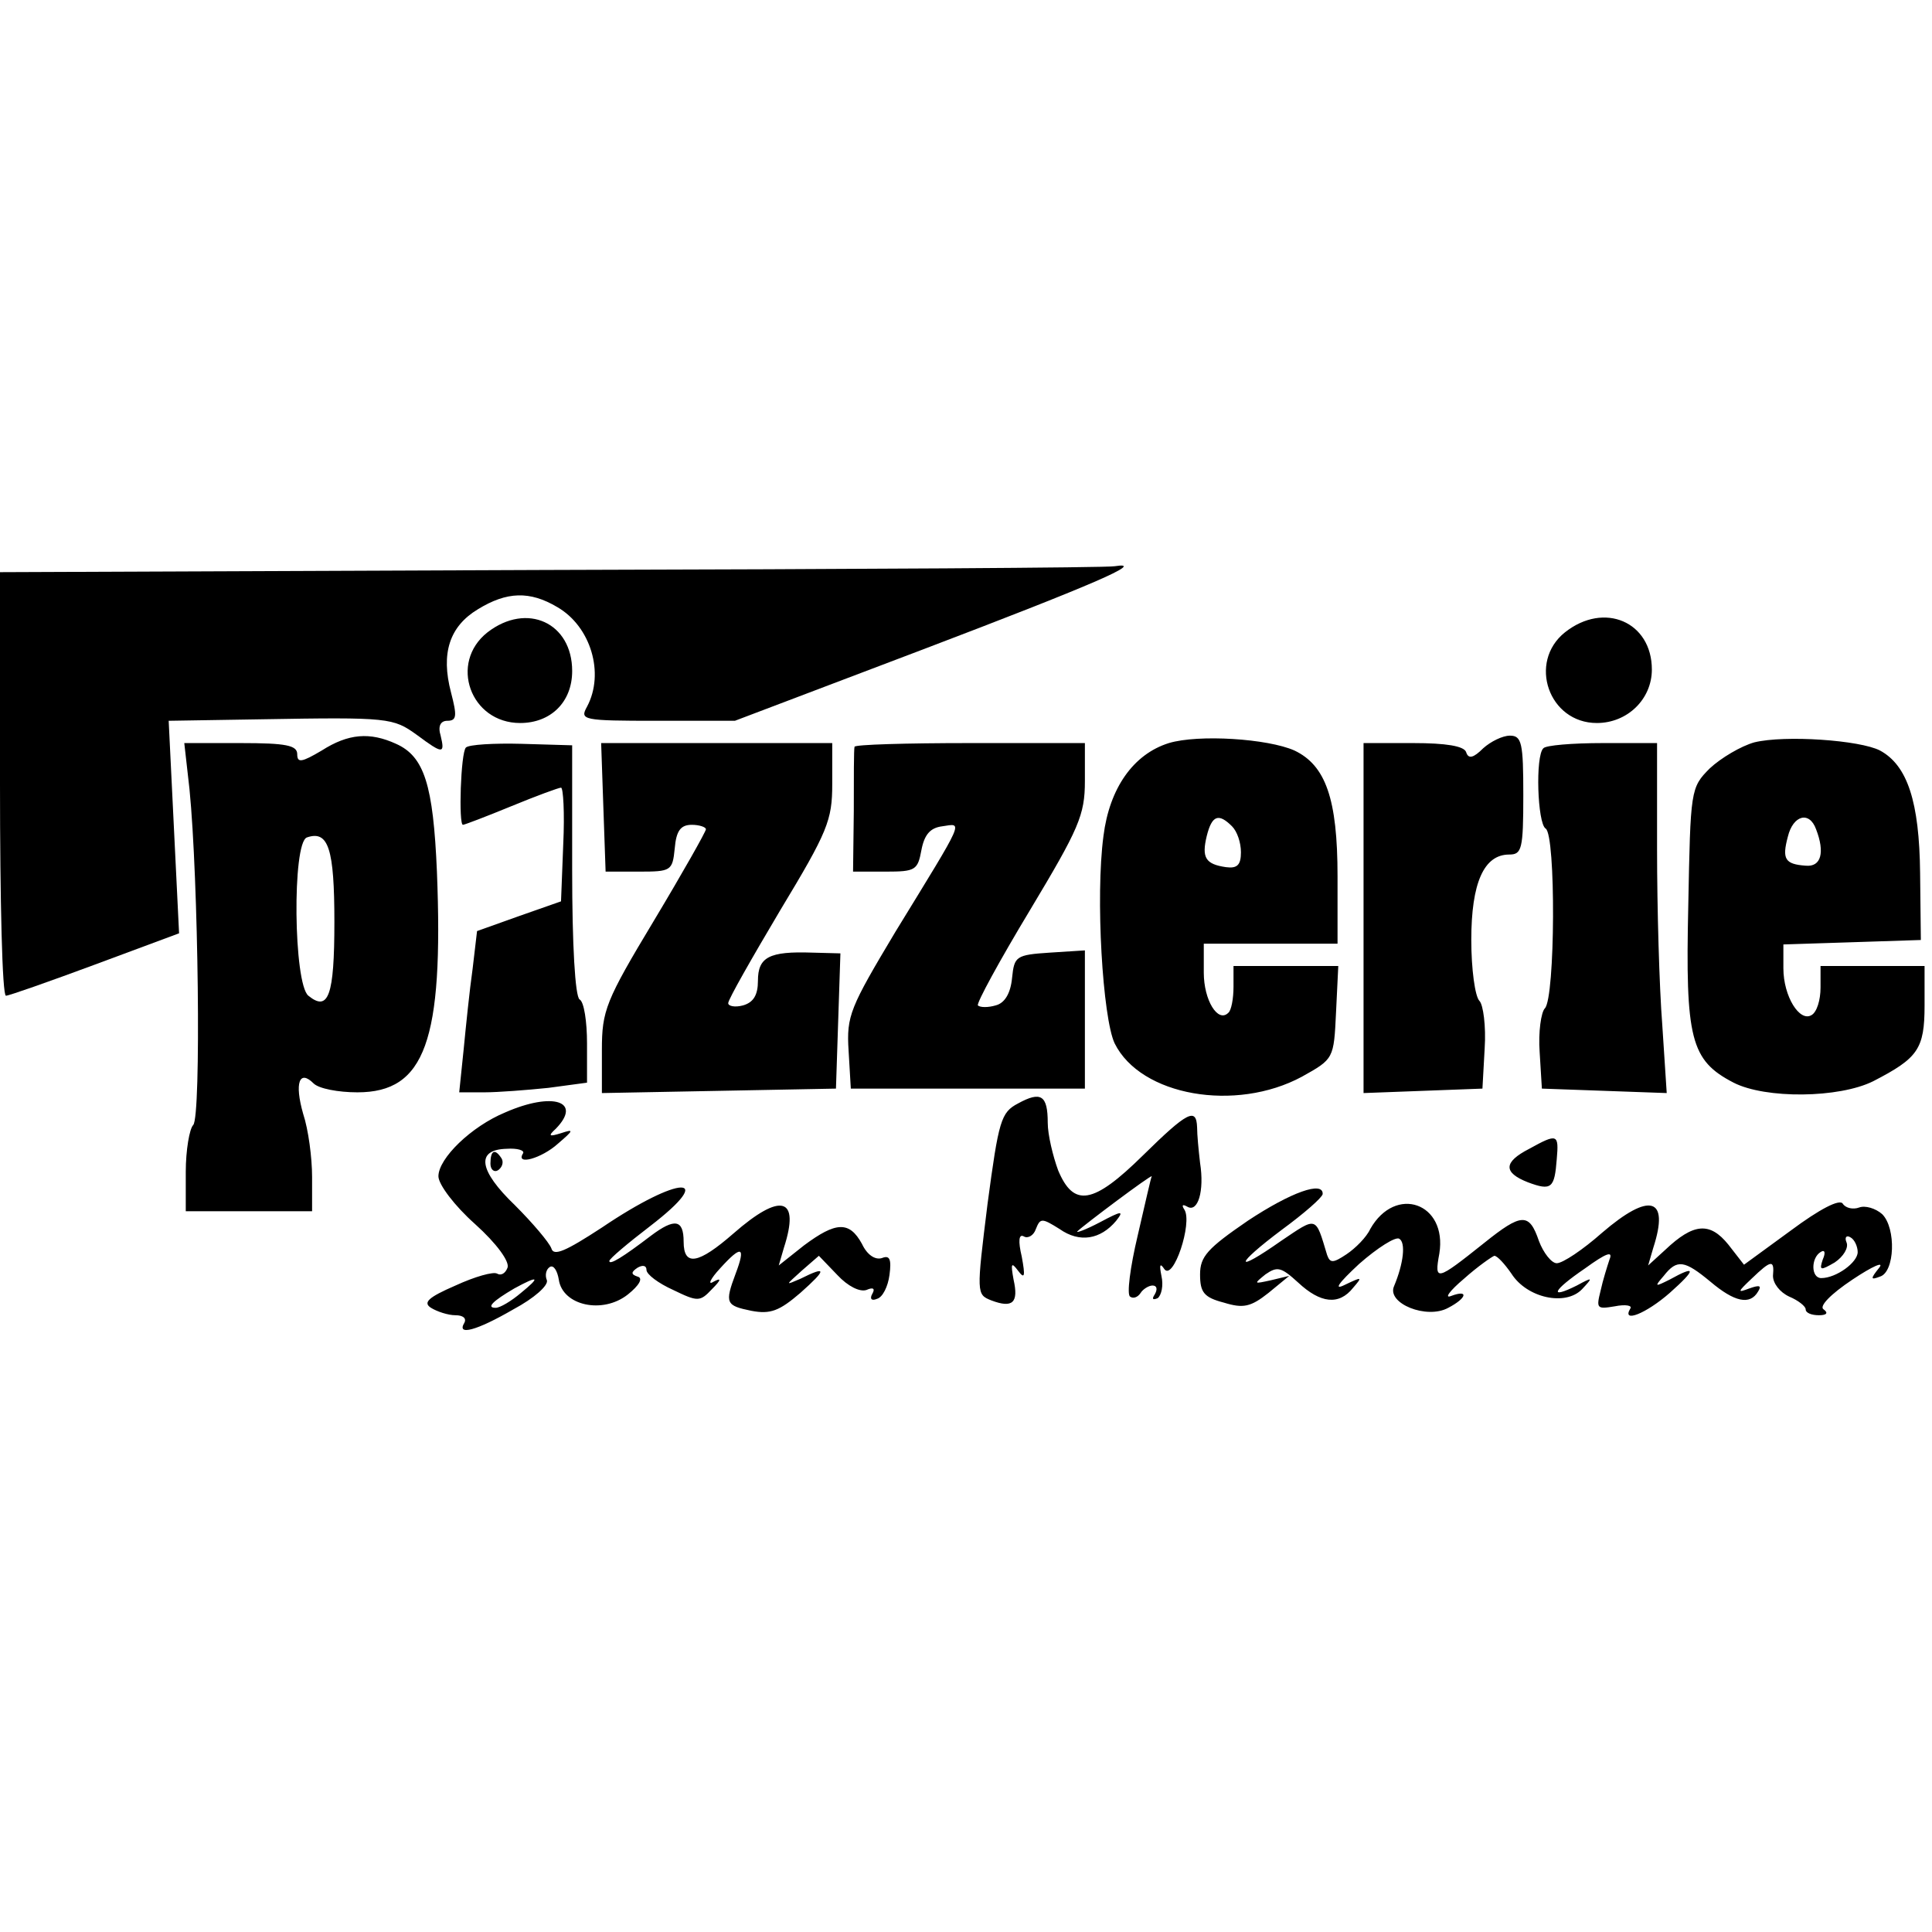
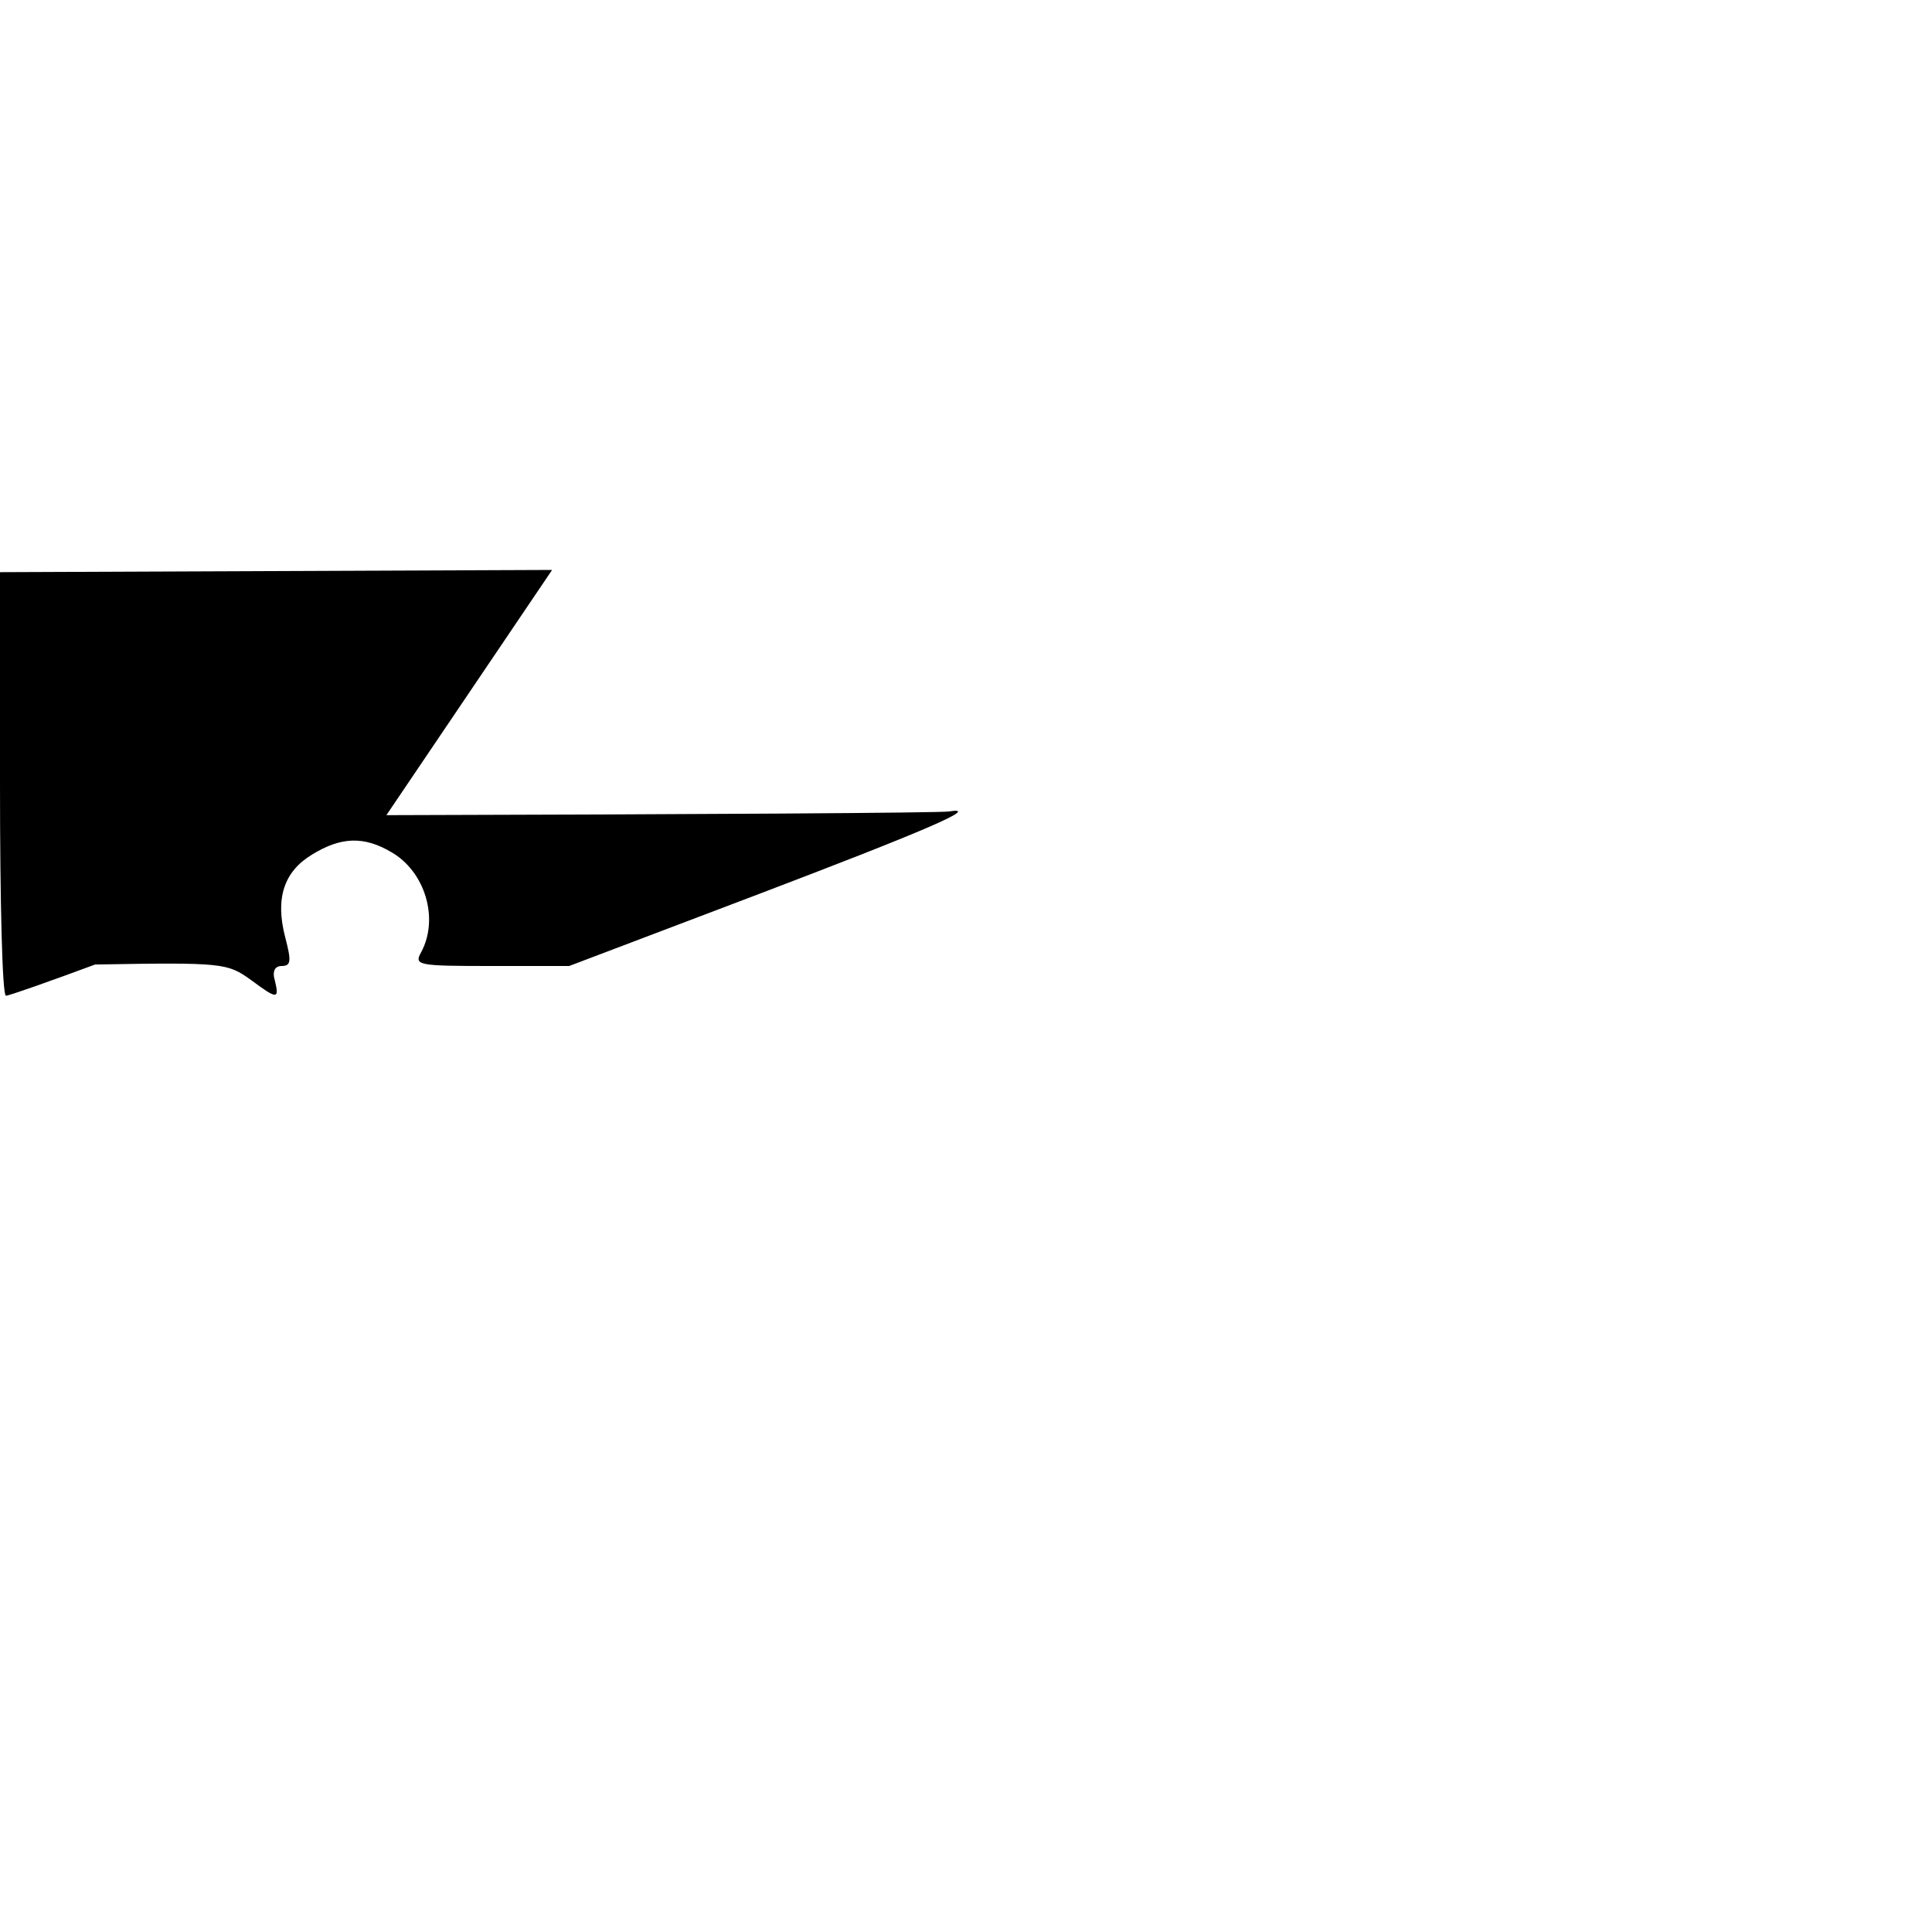
<svg xmlns="http://www.w3.org/2000/svg" version="1" width="346.667" height="346.667" viewBox="0 0 260 260">
-   <path d="M74.3 76.7L0 77v28.5c0 15.7.3 28.5.8 28.5.4 0 5.8-1.9 12-4.2l11.3-4.2-.7-14.3-.7-14.3 12.4-.2c17.3-.3 17.8-.2 21 2.1 3.5 2.6 3.8 2.6 3.2.1-.4-1.3 0-2 .9-2 1.3 0 1.3-.7.5-3.8-1.4-5.3-.2-8.9 3.6-11.2 3.9-2.4 7-2.5 10.7-.3 4.5 2.6 6.4 8.9 4 13.4-1 1.8-.6 1.9 9.4 1.9h10.5l25.3-9.6c22.6-8.6 30.3-11.9 25.8-11.2-.8.2-34.9.4-75.7.5z" />
-   <path d="M65.6 85.1c-5.2 4.1-2.3 12.2 4.4 12.2 4.1 0 7-2.8 7-7 0-6.5-6.1-9.3-11.4-5.2zM210.6 85.1c-5 4-2.2 12.2 4.3 12.2 4.1 0 7.4-3.2 7.4-7.2 0-6.4-6.4-9.2-11.7-5zM43.3 101c-2.7 1.6-3.3 1.7-3.3.5s-1.5-1.5-7.6-1.5h-7.6l.7 6.2c1.2 12 1.6 44.1.5 45.2-.5.5-1 3.4-1 6.3v5.3h17v-4.6c0-2.6-.5-6.4-1.2-8.5-1.2-4.2-.5-6 1.4-4.1.7.7 3.3 1.2 5.9 1.2 9.1 0 11.6-6.9 10.7-29.7-.5-11.7-1.7-15.5-5.5-17.2-3.5-1.6-6.4-1.4-10 .9zm1.7 23.1c0 9.9-.8 12.1-3.5 9.9-2-1.6-2.2-20.6-.2-21.3 2.9-1 3.7 1.5 3.7 11.4zM157.3 100c-4.8 1.5-8 6.1-8.8 12.5-1.1 8.2-.1 24.5 1.5 27.9 3.5 7.1 16.3 9.3 25.2 4.5 4.3-2.4 4.3-2.4 4.6-8.7l.3-6.2H166v2.8c0 1.6-.3 3.2-.7 3.5-1.4 1.4-3.3-1.7-3.3-5.4V127h18v-9.1c0-10.4-1.6-14.9-5.8-16.9-3.6-1.6-12.9-2.2-16.9-1zm8.5 11.2c.7.7 1.2 2.2 1.2 3.5 0 1.7-.5 2.2-2 2-2.8-.4-3.3-1.3-2.6-4.2.7-2.8 1.6-3.1 3.4-1.3zM199.6 100.7c-1.3 1.3-2 1.5-2.3.5-.3-.8-2.7-1.2-7.1-1.2h-6.7v47.1l8-.3 8-.3.3-5.4c.2-3-.2-5.9-.7-6.4-.6-.6-1.1-4.3-1.1-8.2 0-7.7 1.7-11.5 5.1-11.5 1.7 0 1.9-.7 1.9-8 0-7-.2-8-1.8-8-1 0-2.6.8-3.6 1.7zM236.1 99.9c-1.8.5-4.5 2.1-6 3.5-2.6 2.6-2.6 2.9-2.9 18.5-.4 17.9.3 20.8 6.1 23.8 4.3 2.2 14.2 2.1 18.8-.2 6-3.1 6.9-4.3 6.9-10.2V130h-14v2.9c0 1.7-.5 3.3-1.2 3.7-1.6 1-3.8-2.5-3.8-6.3v-3.2l9.3-.3 9.2-.3-.1-9c-.1-9.6-1.7-14.5-5.4-16.5-2.7-1.4-12.8-2.1-16.9-1.1zm8.3 11.7c1.2 3.1.7 5.1-1.4 4.9-2.8-.2-3.2-.9-2.4-3.9.7-2.9 2.9-3.5 3.8-1zM62.7 100.6c-.7.7-1 10.4-.4 10.4.2 0 3.1-1.1 6.5-2.5s6.4-2.5 6.7-2.5c.3 0 .5 3.4.3 7.6l-.3 7.7-5.7 2-5.6 2-.6 5.1c-.4 2.8-.9 7.7-1.2 10.8l-.6 5.8h3.4c1.8 0 5.7-.3 8.6-.6l5.2-.7v-5.3c0-2.9-.4-5.6-1-5.9-.6-.4-1-7.3-1-17.4v-16.8l-6.8-.2c-3.7-.1-7.1.1-7.5.5zM81.2 108.7l.3 8.6H86c4.3 0 4.5-.1 4.8-3.1.2-2.4.8-3.2 2.3-3.2 1 0 1.9.3 1.9.6s-3.1 5.8-7 12.3c-6.5 10.8-7 12.1-7 17.4v5.8l15.8-.3 15.7-.3.3-9.1.3-9.1-3.8-.1c-5.8-.2-7.3.6-7.3 3.8 0 1.9-.6 2.9-2 3.3-1.1.3-2 .1-2-.3 0-.5 3.2-6.1 7-12.5 6.4-10.6 7-12.1 7-17V100H80.9l.3 8.7zM115 100.5c-.1.3-.1 4.2-.1 8.7l-.1 8.1h4.4c4 0 4.3-.2 4.8-2.9.4-2.1 1.2-3 2.8-3.2 2.8-.4 3.2-1.3-6.3 14.2-6.1 10.2-6.6 11.3-6.3 16l.3 5.1H146v-18.6l-4.7.3c-4.6.3-4.8.5-5.1 3.4-.2 2.1-1 3.4-2.2 3.7-1 .3-2.1.3-2.4 0-.2-.3 2.9-6 7-12.8 6.6-11 7.4-12.8 7.4-17.4V100h-15.5c-8.5 0-15.5.2-15.5.5zM207.7 100.7c-1.1 1-.8 10.1.3 10.8 1.4.8 1.3 22.8-.1 24.2-.5.5-.9 3.2-.7 5.9l.3 4.9 8.4.3 8.4.3-.6-9.2c-.4-5.1-.7-15.7-.7-23.6V100h-7.3c-4.1 0-7.7.3-8 .7zM137 148.5c-2.3 1.2-2.6 2.3-4.1 13.5-1.5 12.1-1.5 12.2.5 13 2.9 1.1 3.7.3 3-2.8-.4-2.2-.3-2.4.6-1.2.9 1.2 1 .8.5-1.9-.5-2.1-.4-3.1.3-2.7.5.3 1.3-.1 1.6-1 .6-1.5.8-1.5 3.2 0 2.7 1.9 5.5 1.4 7.6-1.1 1.1-1.4.8-1.4-2.2.2-1.9 1-3.3 1.5-3 1.2.8-.8 10-7.7 10-7.4-.1.1-.9 3.7-1.9 8-1 4.2-1.5 8-1 8.2.4.3 1 .1 1.4-.5.3-.5 1.1-1 1.6-1 .6 0 .7.5.3 1.2-.4.6-.3.8.4.5.5-.4.8-1.7.5-3-.3-1.5-.2-1.8.4-.9 1.2 1.6 3.8-6.2 2.7-8-.4-.6-.3-.8.4-.4 1.4.8 2.3-2.1 1.7-5.9-.2-1.7-.4-3.8-.4-4.8-.1-2.7-1.3-2.1-7.3 3.8-6.7 6.6-9.3 7-11.4 2-.7-1.9-1.4-4.8-1.4-6.4 0-3.7-.9-4.3-4-2.6zM68 149.7c-4.6 1.9-9 6.2-9 8.6 0 1.1 2.2 4 4.9 6.4 3 2.7 4.7 5.1 4.4 5.9-.3.8-.9 1.1-1.4.8-.5-.3-3 .4-5.6 1.6-3.7 1.6-4.4 2.3-3.3 3 .8.5 2.3 1 3.3 1s1.5.4 1.2 1c-1.1 1.8 1.6 1.1 6.6-1.8 2.8-1.5 4.7-3.2 4.5-3.9-.3-.7-.1-1.5.4-1.8.5-.3 1 .5 1.2 1.7.5 3.5 5.9 4.7 9.3 2 1.5-1.2 2.1-2.2 1.3-2.4-.9-.3-.9-.6 0-1.2.7-.4 1.2-.3 1.2.3s1.6 1.8 3.6 2.7c3.3 1.6 3.6 1.6 5.2-.1 1.3-1.3 1.3-1.6.2-1-.8.5-.4-.4.9-1.8 2.9-3.2 3.5-3 2.1.7-1.5 4-1.3 4.3 2.1 5 2.6.5 3.8 0 6.6-2.4 3.6-3.2 3.6-3.7 0-1.9-2.1.9-2 .9.2-1.1l2.3-2 2.5 2.6c1.4 1.5 3 2.3 3.9 2 .9-.4 1.2-.2.8.5-.4.7-.1 1 .6.7.8-.2 1.5-1.7 1.7-3.2.3-2.2 0-2.7-1-2.3-.9.3-2-.4-2.7-1.9-1.7-3.1-3.5-3-7.8.2l-3.4 2.7.7-2.4c2.2-6.8-.4-7.5-6.8-1.9-4.7 4.1-6.7 4.5-6.7 1.1 0-3-1.2-3.2-4.4-.8-3.8 2.9-5.6 4-5.6 3.4 0-.3 2.5-2.4 5.5-4.7 9.1-7 4-6.9-6.5.2-4.9 3.2-6.5 3.9-6.8 2.8-.3-.8-2.5-3.4-4.9-5.8-4.9-4.7-5.3-7.5-1.1-7.6 1.4-.1 2.4.2 2.2.6-1.1 1.7 2.5.7 4.7-1.3 2.1-1.8 2.2-2 .4-1.4-1.6.5-1.8.4-.7-.6 3.6-3.7-.4-5-6.8-2.2zm2.1 24.3c-1.3 1.1-2.8 2-3.4 2-1.3 0-.4-.9 2.5-2.6 3.3-1.8 3.6-1.6.9.6zM205.8 154.6c-3.5 1.8-3.5 3.2-.2 4.5 3.2 1.2 3.6.8 3.9-3.1.3-3.4.1-3.5-3.7-1.4z" />
-   <path d="M66 156.6c0 .8.5 1.2 1 .9.6-.4.8-1.1.5-1.6-.9-1.4-1.5-1.1-1.5.7zM167.9 164.3c-5.4 3.7-6.4 4.8-6.4 7.2 0 2.4.5 3.1 3.2 3.8 2.6.8 3.6.6 6-1.3l2.8-2.3-2.5.6c-2.3.5-2.3.5-.7-.8 1.6-1.1 2.1-1 4.4 1.1 3 2.8 5.5 3.1 7.4.7 1.3-1.5 1.2-1.5-1.1-.4-1.6.8-.9-.2 1.9-2.8 2.5-2.2 4.9-3.7 5.4-3.4.9.5.6 3.3-.7 6.4-1 2.3 4.4 4.5 7.3 2.9 2.5-1.3 2.8-2.5.4-1.6-1 .4-.2-.7 1.7-2.3 1.9-1.7 3.8-3 4.1-3.1.4 0 1.4 1.1 2.3 2.4 2.1 3.3 7.3 4.4 9.5 2.1 1.5-1.6 1.5-1.7-.7-.5-3.8 1.9-3.3.7 1.1-2.3 2.9-2.1 3.8-2.4 3.3-1.2-.3.9-.9 2.8-1.2 4.2-.6 2.4-.5 2.5 1.9 2.1 1.5-.3 2.4-.1 2.1.3-1.2 2 2.1.7 5.3-2.1 3.6-3.2 3.6-3.8 0-1.8-2 1-2.1 1-.8-.5 1.8-2.3 2.8-2.1 6.3.8 3.2 2.7 5.3 3.2 6.4 1.3.5-.8.2-.9-1.2-.4-1.6.6-1.6.5.3-1.3 2.7-2.6 3.1-2.6 2.9-.4 0 1 .9 2.2 2.2 2.8 1.2.5 2.2 1.3 2.2 1.7 0 .5.8.8 1.8.8s1.3-.3.6-.8c-.6-.4.9-2 3.9-4 2.7-1.8 4.3-2.5 3.6-1.6-1.2 1.5-1.2 1.7.1 1.2 2-.6 2.2-6.5.3-8.4-.9-.8-2.3-1.2-3.1-.9-.8.3-1.8.1-2.2-.5-.4-.7-3.1.7-7 3.6l-6.3 4.6-2.1-2.7c-2.5-3.1-4.7-2.9-8.5.7l-2.3 2.1.7-2.4c2.2-6.8-.5-7.5-6.9-2-2.6 2.3-5.3 4.1-6.1 4.1-.7 0-1.8-1.4-2.4-3-1.3-3.8-2.3-3.8-7.4.3-6.4 5.1-6.7 5.2-6 1.4 1.1-6.8-5.9-9.3-9.3-3.3-.5 1.1-2 2.6-3.2 3.4-1.8 1.2-2.2 1.2-2.6.1-1.6-5.3-1.3-5.2-6.2-1.9-6.4 4.5-6.3 3.3.1-1.5 3-2.2 5.4-4.3 5.5-4.8.1-1.8-4.2-.3-10.1 3.6zm82.1 4.2c0 1.4-2.9 3.5-4.9 3.5-1.4 0-1.4-2.7-.1-3.5.6-.4.7.1.3 1-.5 1.5-.3 1.5 1.6.4 1.2-.8 1.9-2 1.6-2.7-.3-.7 0-1 .5-.7.6.3 1 1.3 1 2z" />
+   <path d="M74.3 76.7L0 77v28.5c0 15.7.3 28.5.8 28.5.4 0 5.8-1.9 12-4.2c17.3-.3 17.8-.2 21 2.1 3.5 2.6 3.8 2.6 3.2.1-.4-1.3 0-2 .9-2 1.3 0 1.3-.7.5-3.8-1.4-5.3-.2-8.9 3.6-11.2 3.9-2.4 7-2.5 10.7-.3 4.5 2.6 6.4 8.9 4 13.4-1 1.8-.6 1.9 9.4 1.9h10.5l25.3-9.6c22.6-8.6 30.3-11.9 25.8-11.2-.8.2-34.9.4-75.7.5z" />
</svg>